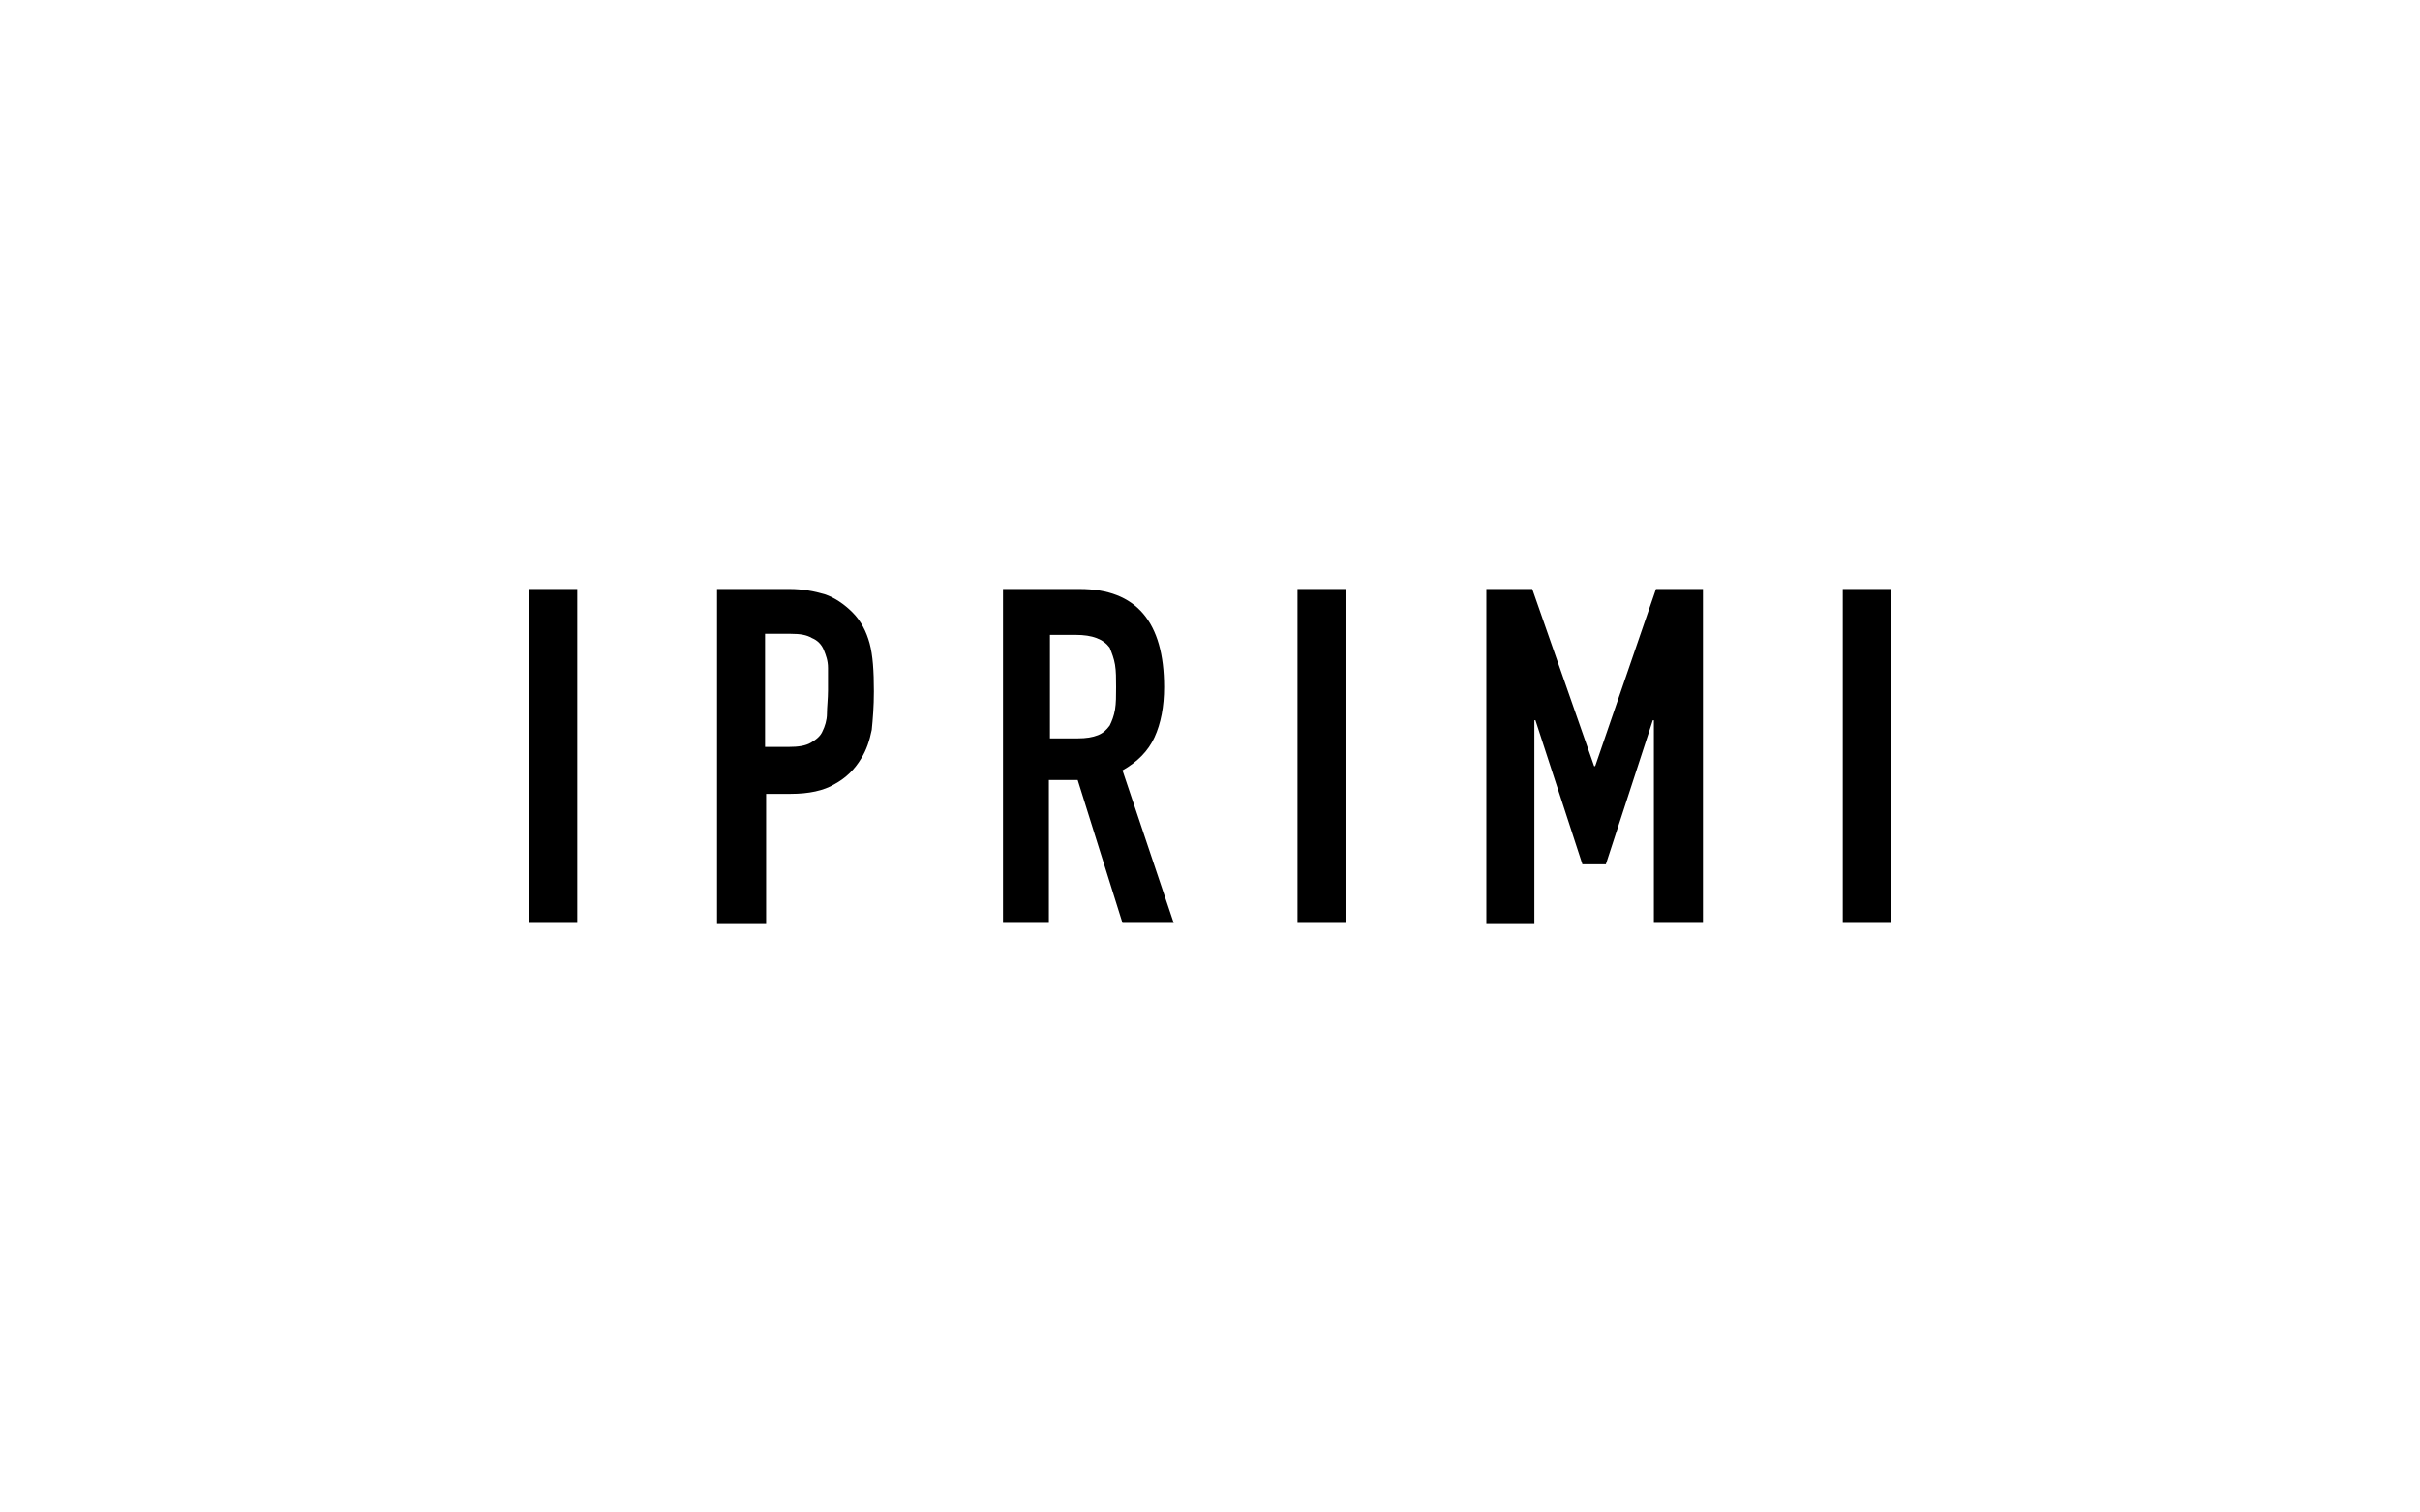
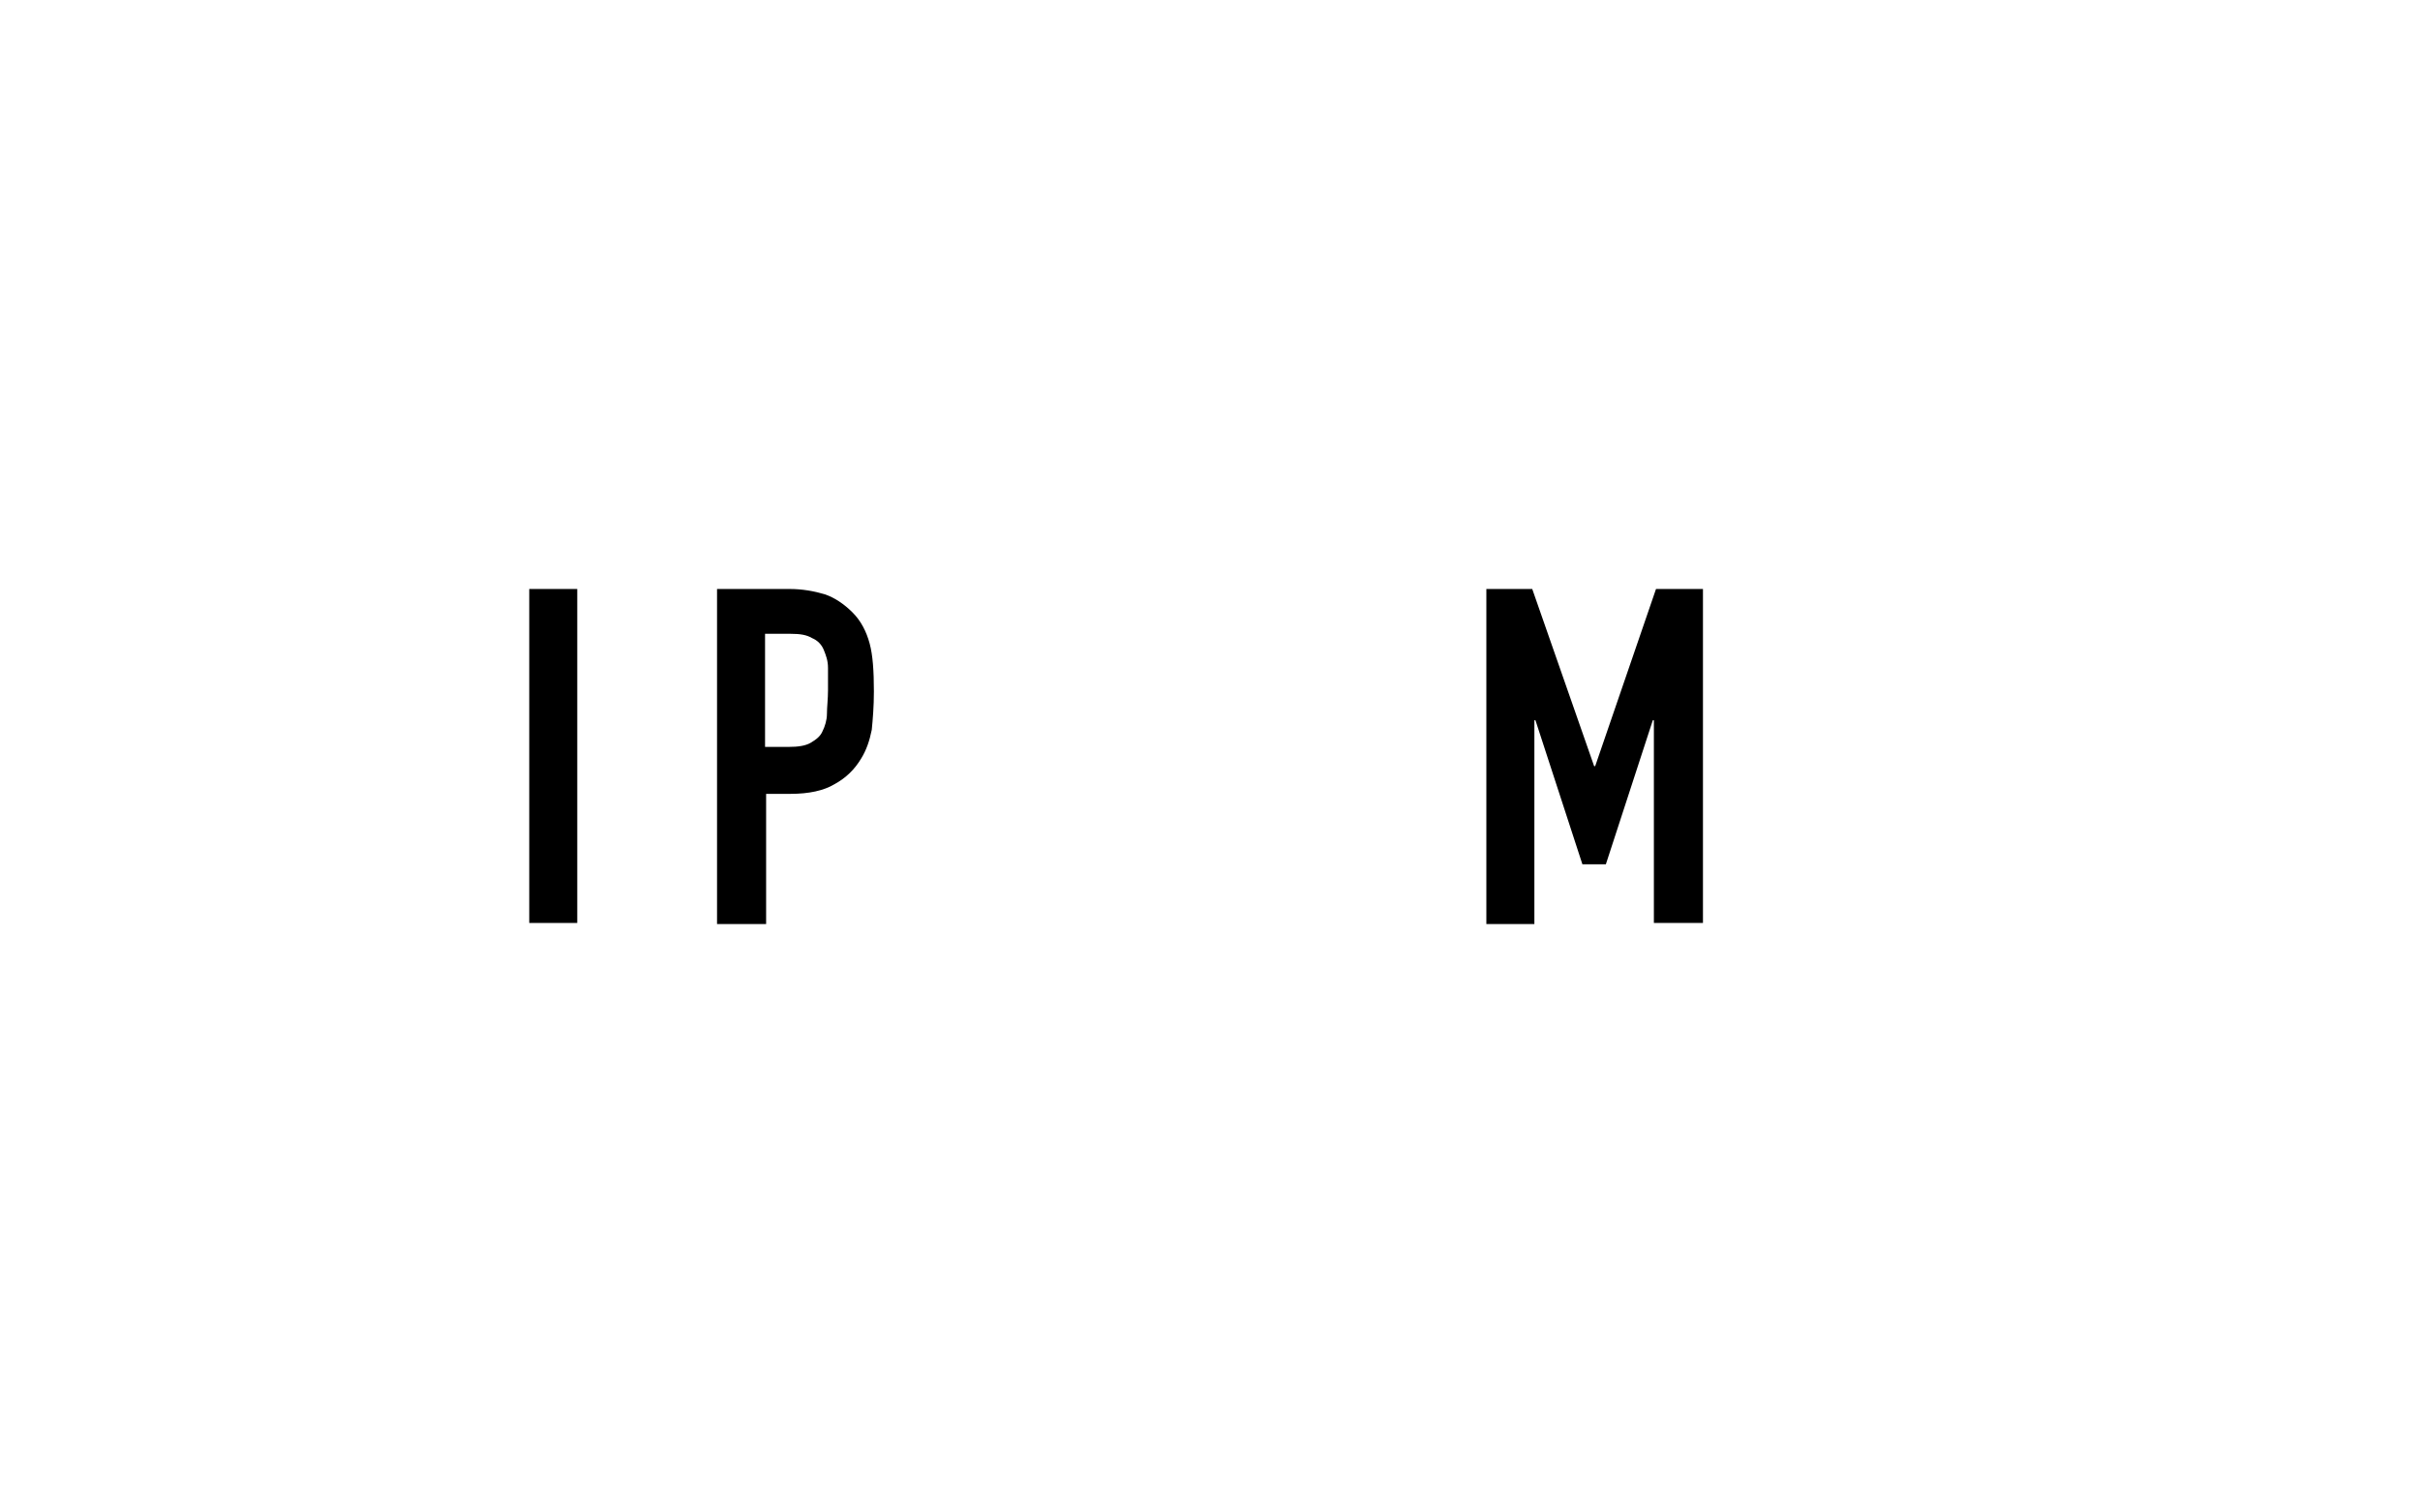
<svg xmlns="http://www.w3.org/2000/svg" version="1.1" id="Ebene_1" x="0px" y="0px" viewBox="0 0 226.8 141.7" style="enable-background:new 0 0 226.8 141.7;" xml:space="preserve">
  <style type="text/css">
	.st0{clip-path:url(#SVGID_00000008851711093743234990000016358160453021945476_);}
	.st1{fill:none;stroke:#030304;stroke-width:1.025;stroke-miterlimit:10;}
	.st2{fill:#FFFFFF;}
	
		.st3{clip-path:url(#SVGID_00000048476650222863663210000002672489398877920945_);fill:none;stroke:#000000;stroke-width:1.683;stroke-miterlimit:10;}
	
		.st4{clip-path:url(#SVGID_00000035518778890555455190000005210167216901821852_);fill:none;stroke:#000000;stroke-width:1.683;stroke-miterlimit:10;}
	
		.st5{clip-path:url(#SVGID_00000066474778401629012600000016561306287254008988_);fill:none;stroke:#000000;stroke-width:1.683;stroke-miterlimit:10;}
	.st6{fill:none;stroke:#000000;stroke-width:1.683;stroke-miterlimit:10;}
	.st7{stroke:#000000;stroke-width:0.587;stroke-miterlimit:10;}
	.st8{stroke:#000000;stroke-width:0.584;stroke-miterlimit:10;}
	.st9{clip-path:url(#SVGID_00000061472400609704307680000017100205540926069665_);}
	.st10{clip-path:url(#SVGID_00000034057812724094214800000006420905906644299451_);}
	.st11{stroke:#000000;stroke-width:0.333;stroke-miterlimit:10;}
	.st12{stroke:#000000;stroke-width:0.509;stroke-miterlimit:10;}
	.st13{clip-path:url(#SVGID_00000062877487983946512770000015614737200102717355_);fill:#020304;}
	.st14{fill:#030304;}
	.st15{fill:#020304;stroke:#000000;stroke-width:3.480002e-02;}
	.st16{clip-path:url(#SVGID_00000002379598503870023230000011865817403756260014_);}
	.st17{fill:none;stroke:#000000;stroke-width:0.302;}
	.st18{clip-path:url(#SVGID_00000132090192036073119930000007554051128114354817_);fill:#3C3C3B;}
	.st19{clip-path:url(#SVGID_00000074426433434029430400000016570618831469578917_);}
	.st20{clip-path:url(#SVGID_00000152971485208615307280000017643229654411805104_);fill:#9D9D9C;}
	.st21{clip-path:url(#SVGID_00000047756486264266855980000003816558630237664389_);}
	.st22{clip-path:url(#SVGID_00000158716621321317060050000011645481003823543694_);fill:#9D9D9C;}
	.st23{clip-path:url(#SVGID_00000146495710664336478840000005470200882974574004_);}
	.st24{clip-path:url(#SVGID_00000028304516934734408960000018284446100126102973_);fill:#9D9D9C;}
	.st25{clip-path:url(#SVGID_00000014611897493157240070000000664783850203575198_);}
	.st26{clip-path:url(#SVGID_00000121255420354218311280000002584060708365945269_);}
	.st27{clip-path:url(#SVGID_00000142160437417260472510000008114073832869982080_);fill:#9D9D9C;}
	.st28{clip-path:url(#SVGID_00000176734429750377757350000000325144663137488015_);}
	.st29{clip-path:url(#SVGID_00000005247664253829275110000001615902632634734469_);fill:#9D9D9C;}
	.st30{clip-path:url(#SVGID_00000138568948349318836820000012010214363831712642_);}
	.st31{clip-path:url(#SVGID_00000039823849918078924020000012918739576093714597_);fill:#9D9D9C;}
	.st32{clip-path:url(#SVGID_00000160885616940917490540000011675174351447346825_);}
	.st33{fill-rule:evenodd;clip-rule:evenodd;}
	.st34{fill:#AFCB33;}
	.st35{fill:#040506;}
	.st36{fill:#B2B2B2;}
	.st37{fill:none;stroke:#000000;stroke-width:0.709;stroke-miterlimit:10;}
</style>
  <g>
    <path d="M49.6,86.5V55.2h4.5v31.3H49.6z" />
    <path d="M67.2,86.5V55.2H74c1.2,0,2.3,0.2,3.3,0.5c0.9,0.3,1.8,0.9,2.6,1.7s1.3,1.8,1.6,2.9c0.3,1.1,0.4,2.6,0.4,4.5   c0,1.4-0.1,2.6-0.2,3.6c-0.2,1-0.5,1.9-1,2.7c-0.6,1-1.4,1.8-2.5,2.4c-1,0.6-2.4,0.9-4.1,0.9h-2.3v12.2H67.2z M71.7,59.4v10.6h2.2   c0.9,0,1.6-0.1,2.1-0.4c0.5-0.3,0.9-0.6,1.1-1.1c0.2-0.4,0.4-1,0.4-1.6c0-0.6,0.1-1.4,0.1-2.2c0-0.7,0-1.4,0-2.1s-0.2-1.2-0.4-1.7   c-0.2-0.5-0.6-0.9-1.1-1.1c-0.5-0.3-1.1-0.4-2-0.4H71.7z" />
-     <path d="M94,86.5V55.2h7.2c5.3,0,7.9,3.1,7.9,9.2c0,1.8-0.3,3.4-0.9,4.7c-0.6,1.3-1.6,2.3-3,3.1l4.8,14.3h-4.8l-4.2-13.4h-2.7v13.4   H94z M98.4,59.4v9.8h2.6c0.8,0,1.4-0.1,1.9-0.3s0.8-0.5,1.1-0.9c0.2-0.4,0.4-0.9,0.5-1.5c0.1-0.6,0.1-1.3,0.1-2.1   c0-0.8,0-1.5-0.1-2.1c-0.1-0.6-0.3-1.1-0.5-1.6c-0.6-0.8-1.6-1.2-3.2-1.2H98.4z" />
-     <path d="M121.6,86.5V55.2h4.5v31.3H121.6z" />
    <path d="M139.3,86.5V55.2h4.3l5.8,16.6h0.1l5.7-16.6h4.4v31.3H155V67.5h-0.1l-4.4,13.5h-2.2l-4.4-13.5h-0.1v19.1H139.3z" />
-     <path d="M172.7,86.5V55.2h4.5v31.3H172.7z" />
  </g>
</svg>